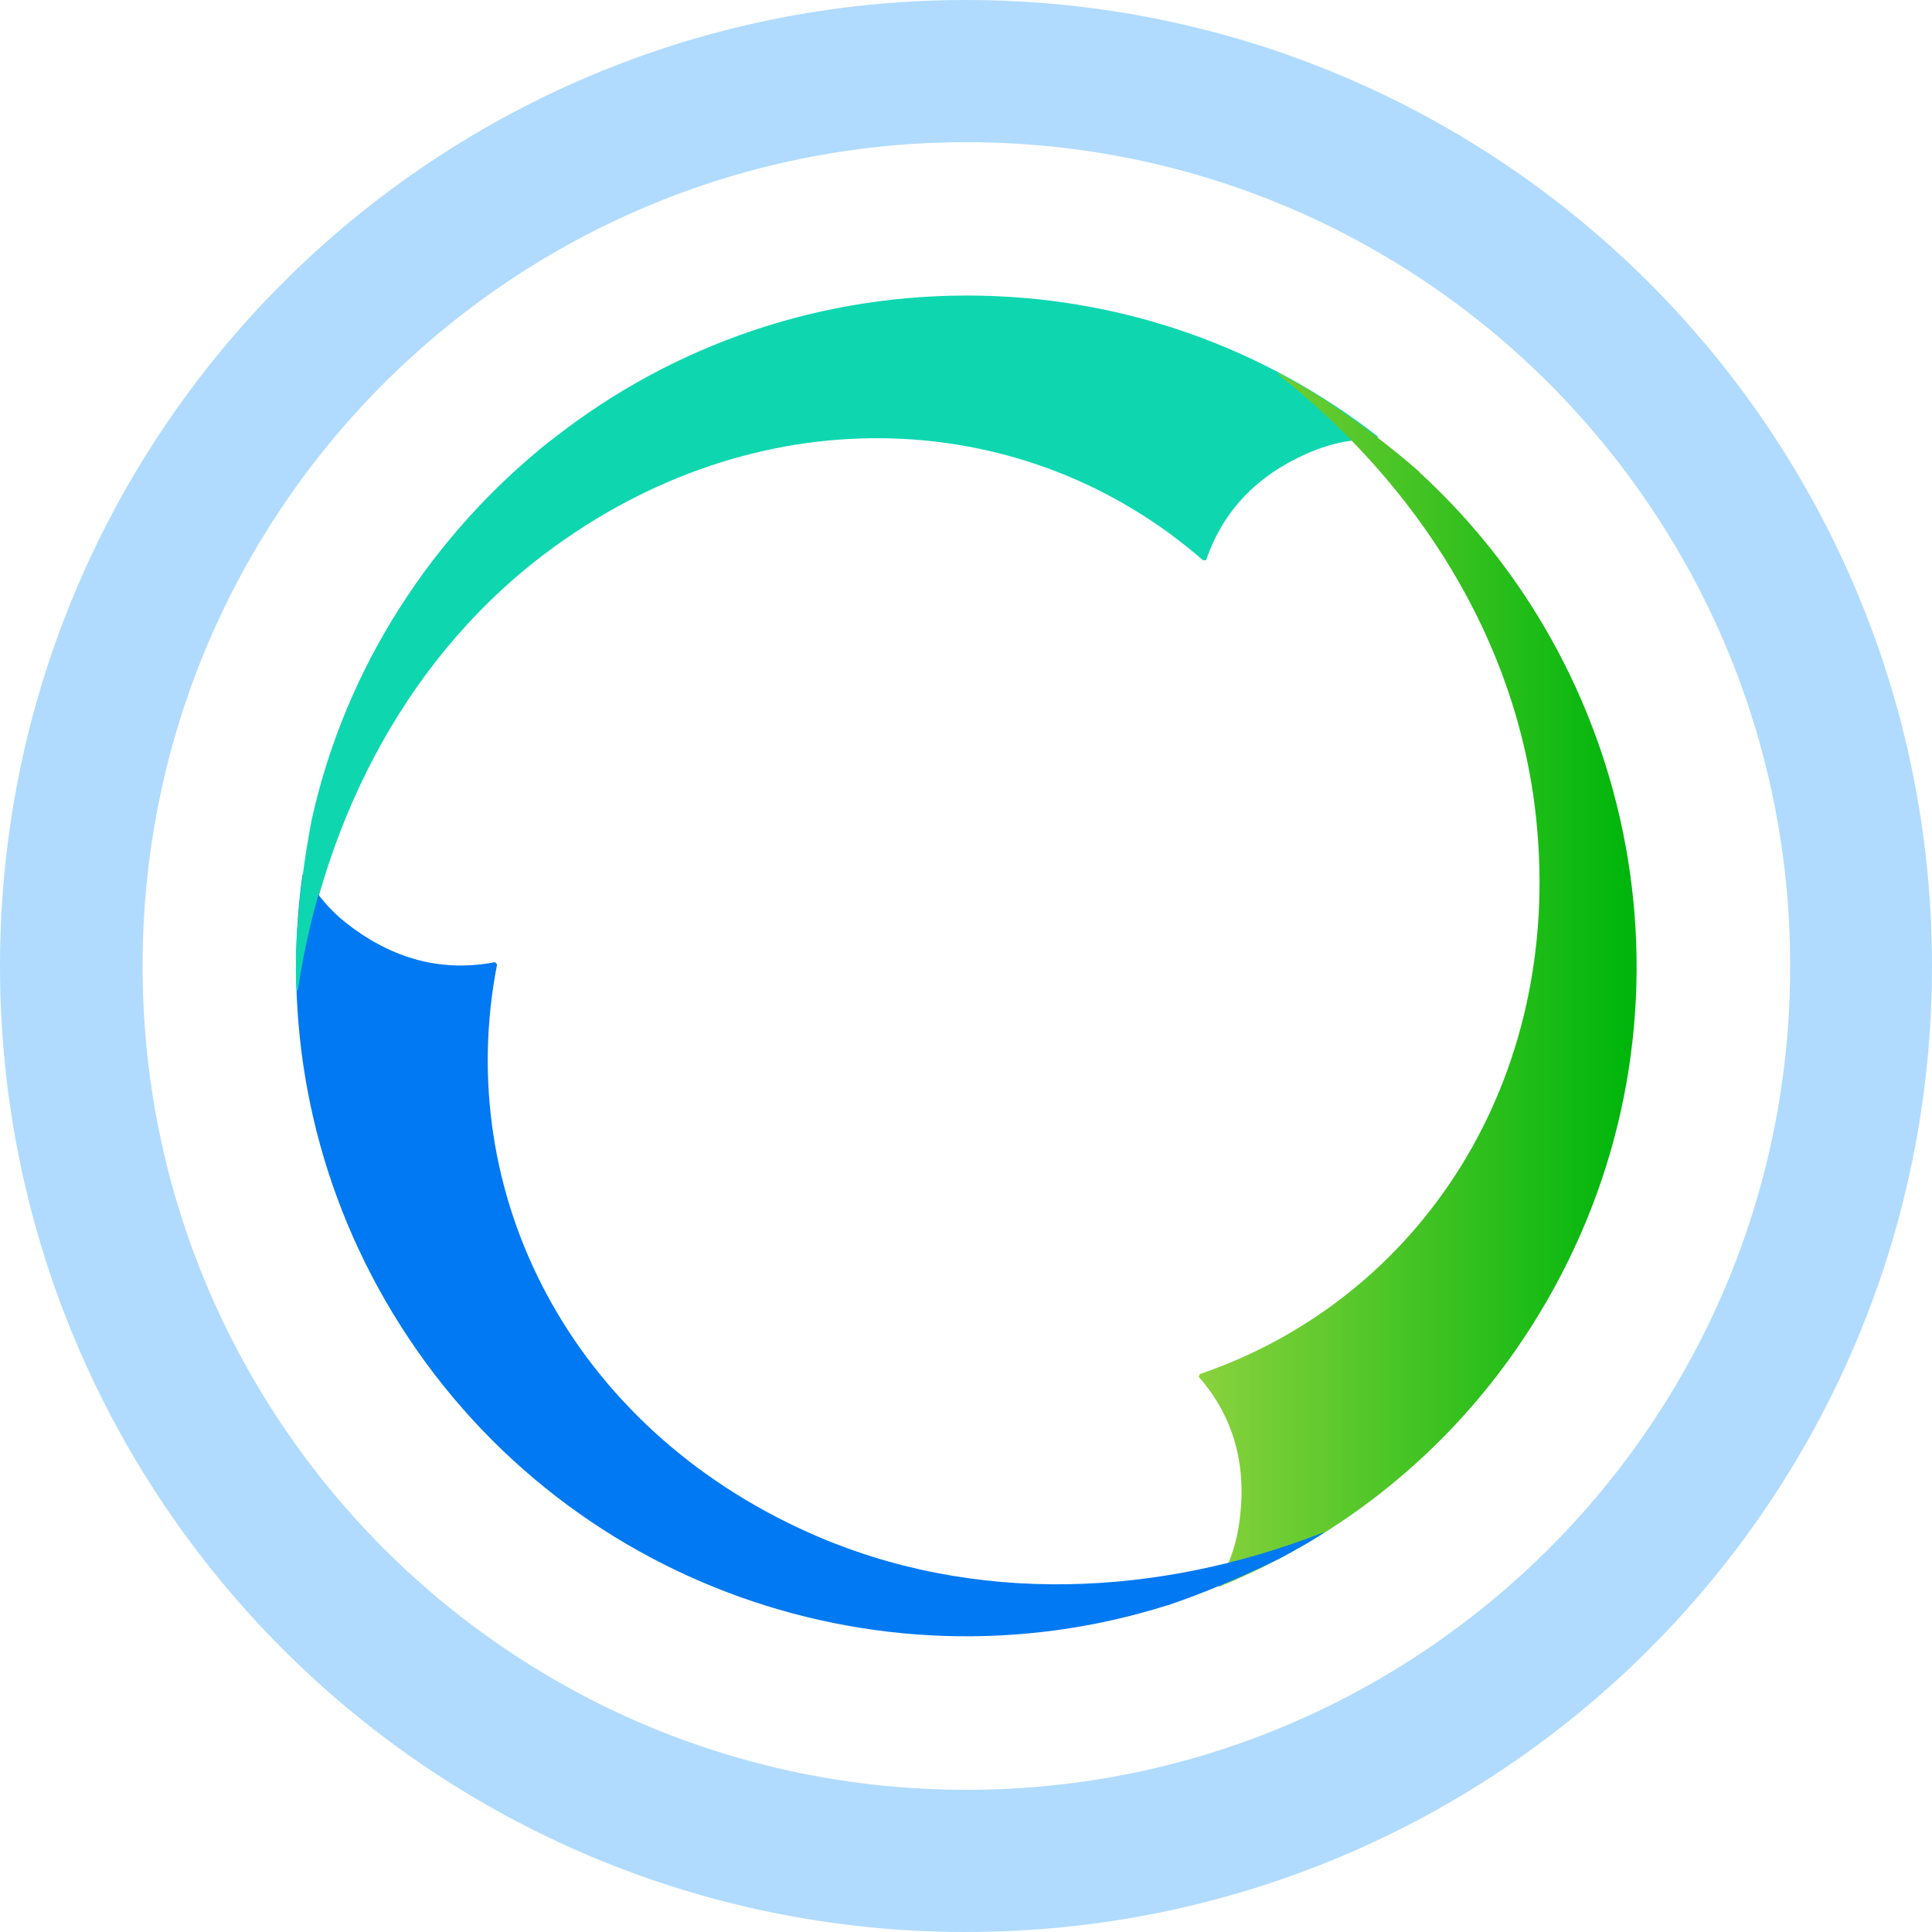
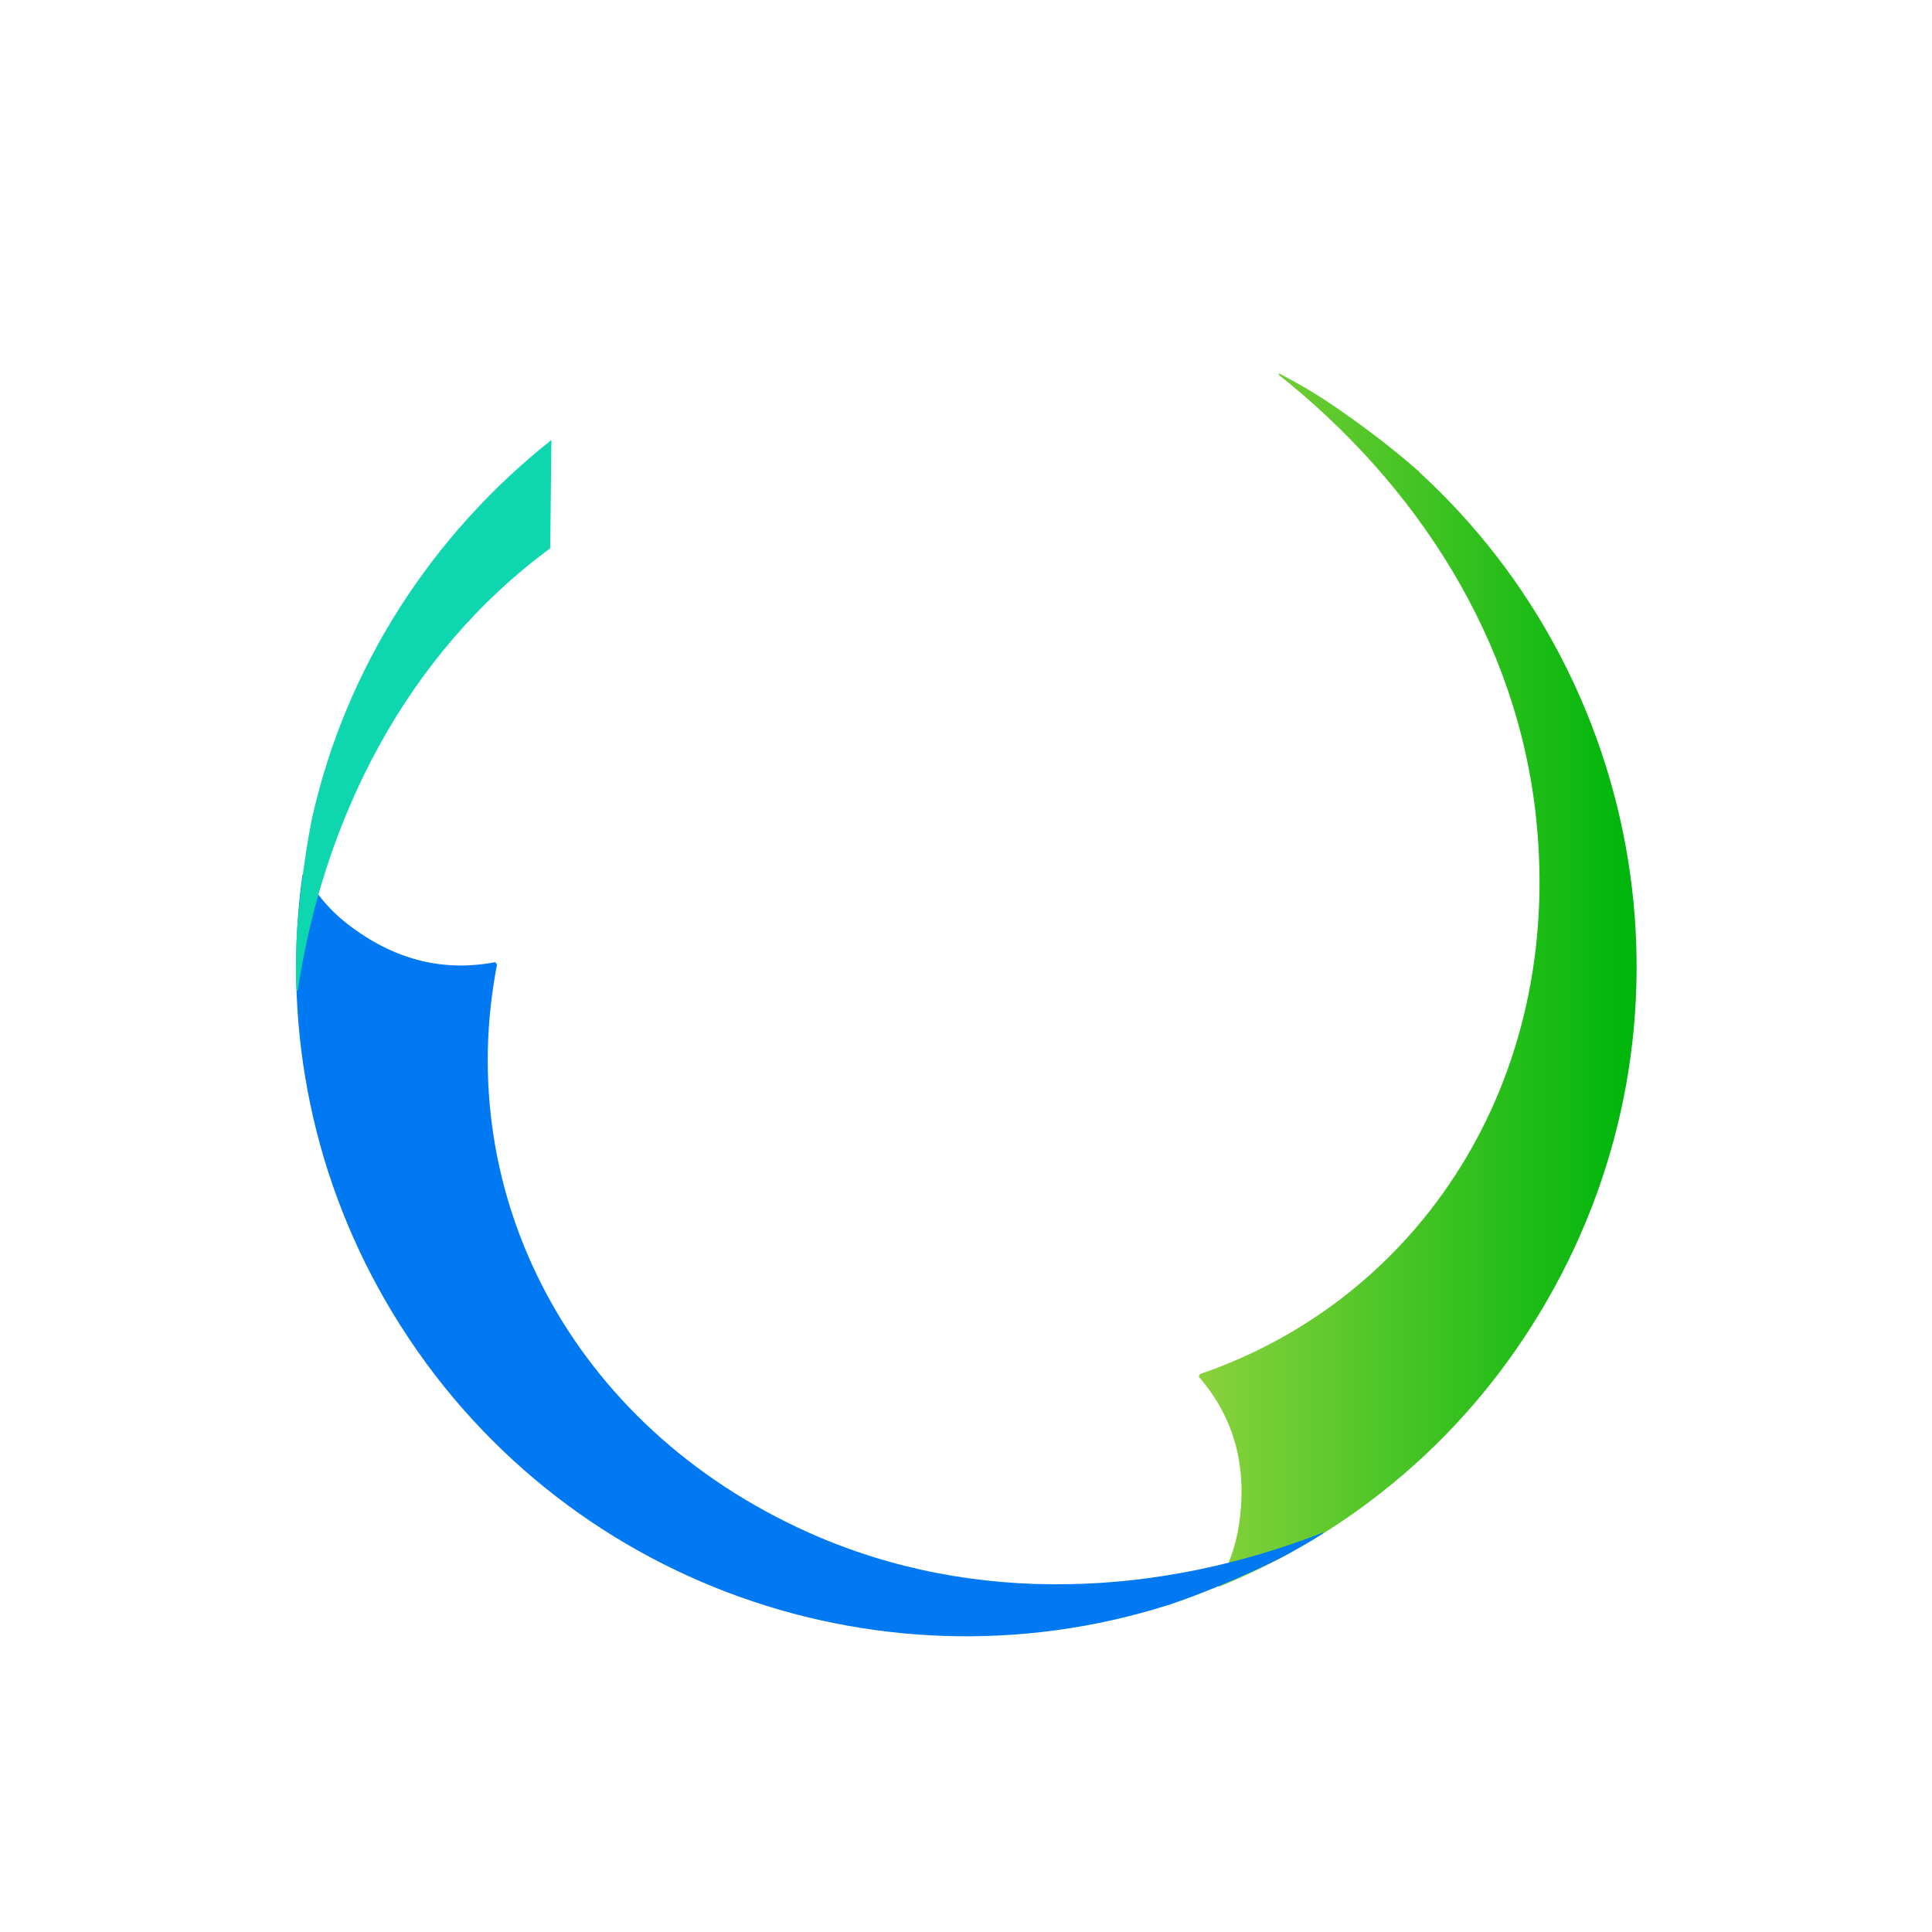
<svg xmlns="http://www.w3.org/2000/svg" width="60" height="60" viewBox="0 0 60 60" fill="none">
  <g clip-path="url(#clip0_5206_3849)">
-     <path d="M57.798 30H55.596C55.596 37.072 52.736 43.462 48.105 48.093C43.462 52.724 37.084 55.584 30.012 55.584C22.94 55.584 16.55 52.724 11.919 48.093C7.288 43.45 4.428 37.072 4.428 30C4.428 22.928 7.288 16.538 11.919 11.907C16.562 7.276 22.94 4.416 30.012 4.416C37.084 4.416 43.474 7.276 48.105 11.907C52.736 16.55 55.596 22.928 55.596 30H57.798H60C60 21.719 56.637 14.204 51.217 8.783C45.796 3.363 38.281 0 30 0C21.719 0 14.204 3.363 8.783 8.783C3.363 14.204 0 21.719 0 30C0 38.281 3.363 45.796 8.783 51.217C14.204 56.637 21.719 60 30 60C38.281 60 45.796 56.637 51.217 51.217C56.637 45.796 60 38.281 60 30H57.798Z" fill="#B0DBFF" />
-     <path d="M9.693 25.489C9.466 26.661 9.31 27.87 9.226 29.126C9.214 29.414 9.202 29.701 9.202 30C9.202 30.275 9.202 30.538 9.226 30.814L9.262 30.778C10.076 25.429 12.661 20.271 17.232 16.968C23.813 12.206 31.915 12.649 37.359 17.399H37.455C37.982 15.867 39.023 14.778 40.59 14.085C41.44 13.713 42.086 13.642 42.756 13.63L42.792 13.558C39.274 10.818 34.846 9.178 30.036 9.178C20.092 9.178 11.775 16.155 9.717 25.477L9.693 25.489Z" fill="#0ED7B0" />
    <path d="M44.085 14.659C43.187 13.869 42.218 13.139 41.165 12.433C40.925 12.278 40.674 12.122 40.423 11.979C40.184 11.847 39.956 11.715 39.717 11.596V11.644C43.965 15.018 47.136 19.841 47.71 25.453C48.548 33.542 44.12 40.327 37.264 42.673L37.228 42.757C38.281 43.965 38.712 45.413 38.508 47.124C38.401 48.046 38.137 48.644 37.814 49.218L37.862 49.278C42.002 47.591 45.628 44.587 48.033 40.411C53.012 31.795 51.121 21.109 44.073 14.659H44.085Z" fill="url(#paint0_linear_5206_3849)" />
    <path d="M36.27 49.852C37.395 49.47 38.532 48.991 39.657 48.441C39.92 48.309 40.172 48.165 40.423 48.022C40.662 47.89 40.889 47.746 41.117 47.603H41.069C36.031 49.565 30.275 49.9 25.13 47.603C17.71 44.288 14.049 37.06 15.437 29.952L15.377 29.881C13.809 30.18 12.337 29.833 10.949 28.815C10.195 28.265 9.824 27.738 9.477 27.164H9.394C8.783 31.592 9.573 36.247 11.979 40.411C16.956 49.027 27.152 52.736 36.258 49.852H36.27Z" fill="#0079F2" />
    <path d="M17.124 13.665C13.438 16.585 10.734 20.702 9.681 25.453C9.454 26.625 9.298 27.834 9.214 29.09C9.202 29.378 9.19 29.665 9.19 29.964C9.19 30.239 9.19 30.502 9.214 30.778L9.25 30.742C10.052 25.441 12.601 20.331 17.088 17.028L17.124 13.678V13.665Z" fill="#0ED7B0" />
  </g>
  <defs>
    <linearGradient id="paint0_linear_5206_3849" x1="37.125" y1="30.321" x2="50.755" y2="30.321" gradientUnits="userSpaceOnUse">
      <stop stop-color="#8BD23D" />
      <stop offset="0.98" stop-color="#00B60C" />
      <stop offset="1" stop-color="#00B60C" />
    </linearGradient>
    <clipPath id="clip0_5206_3849">
      <rect width="60" height="60" fill="white" />
    </clipPath>
  </defs>
</svg>